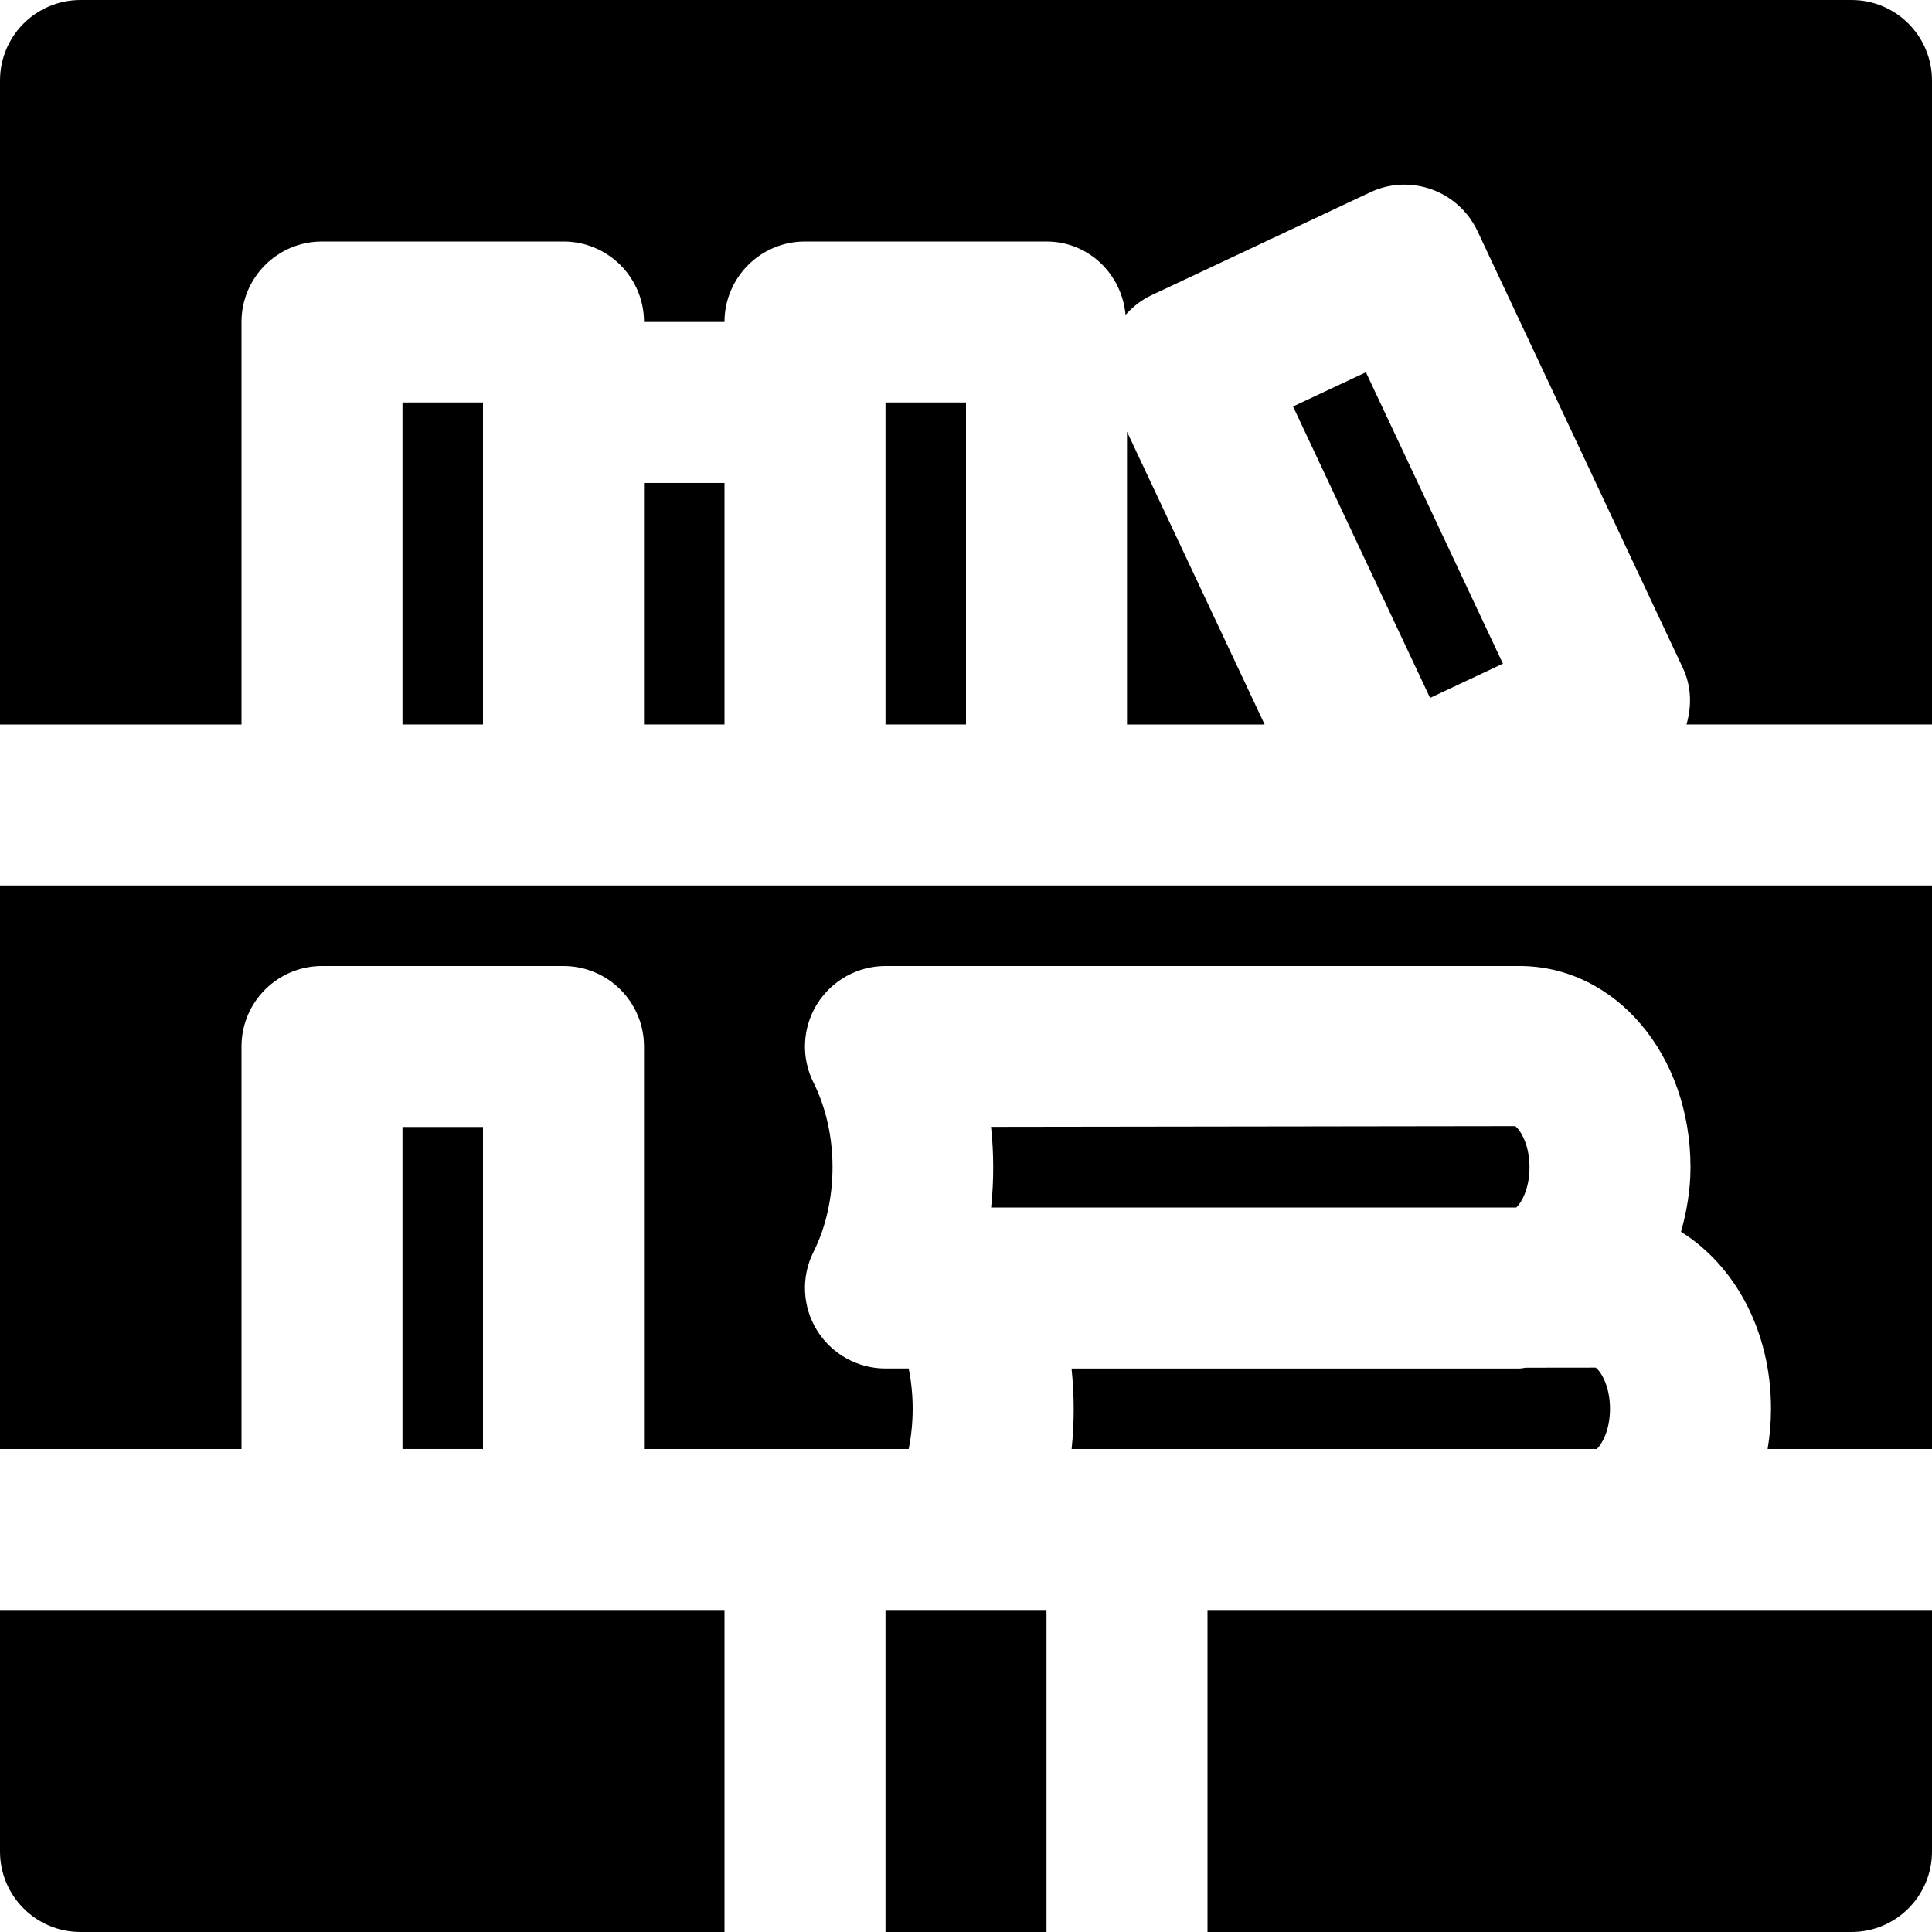
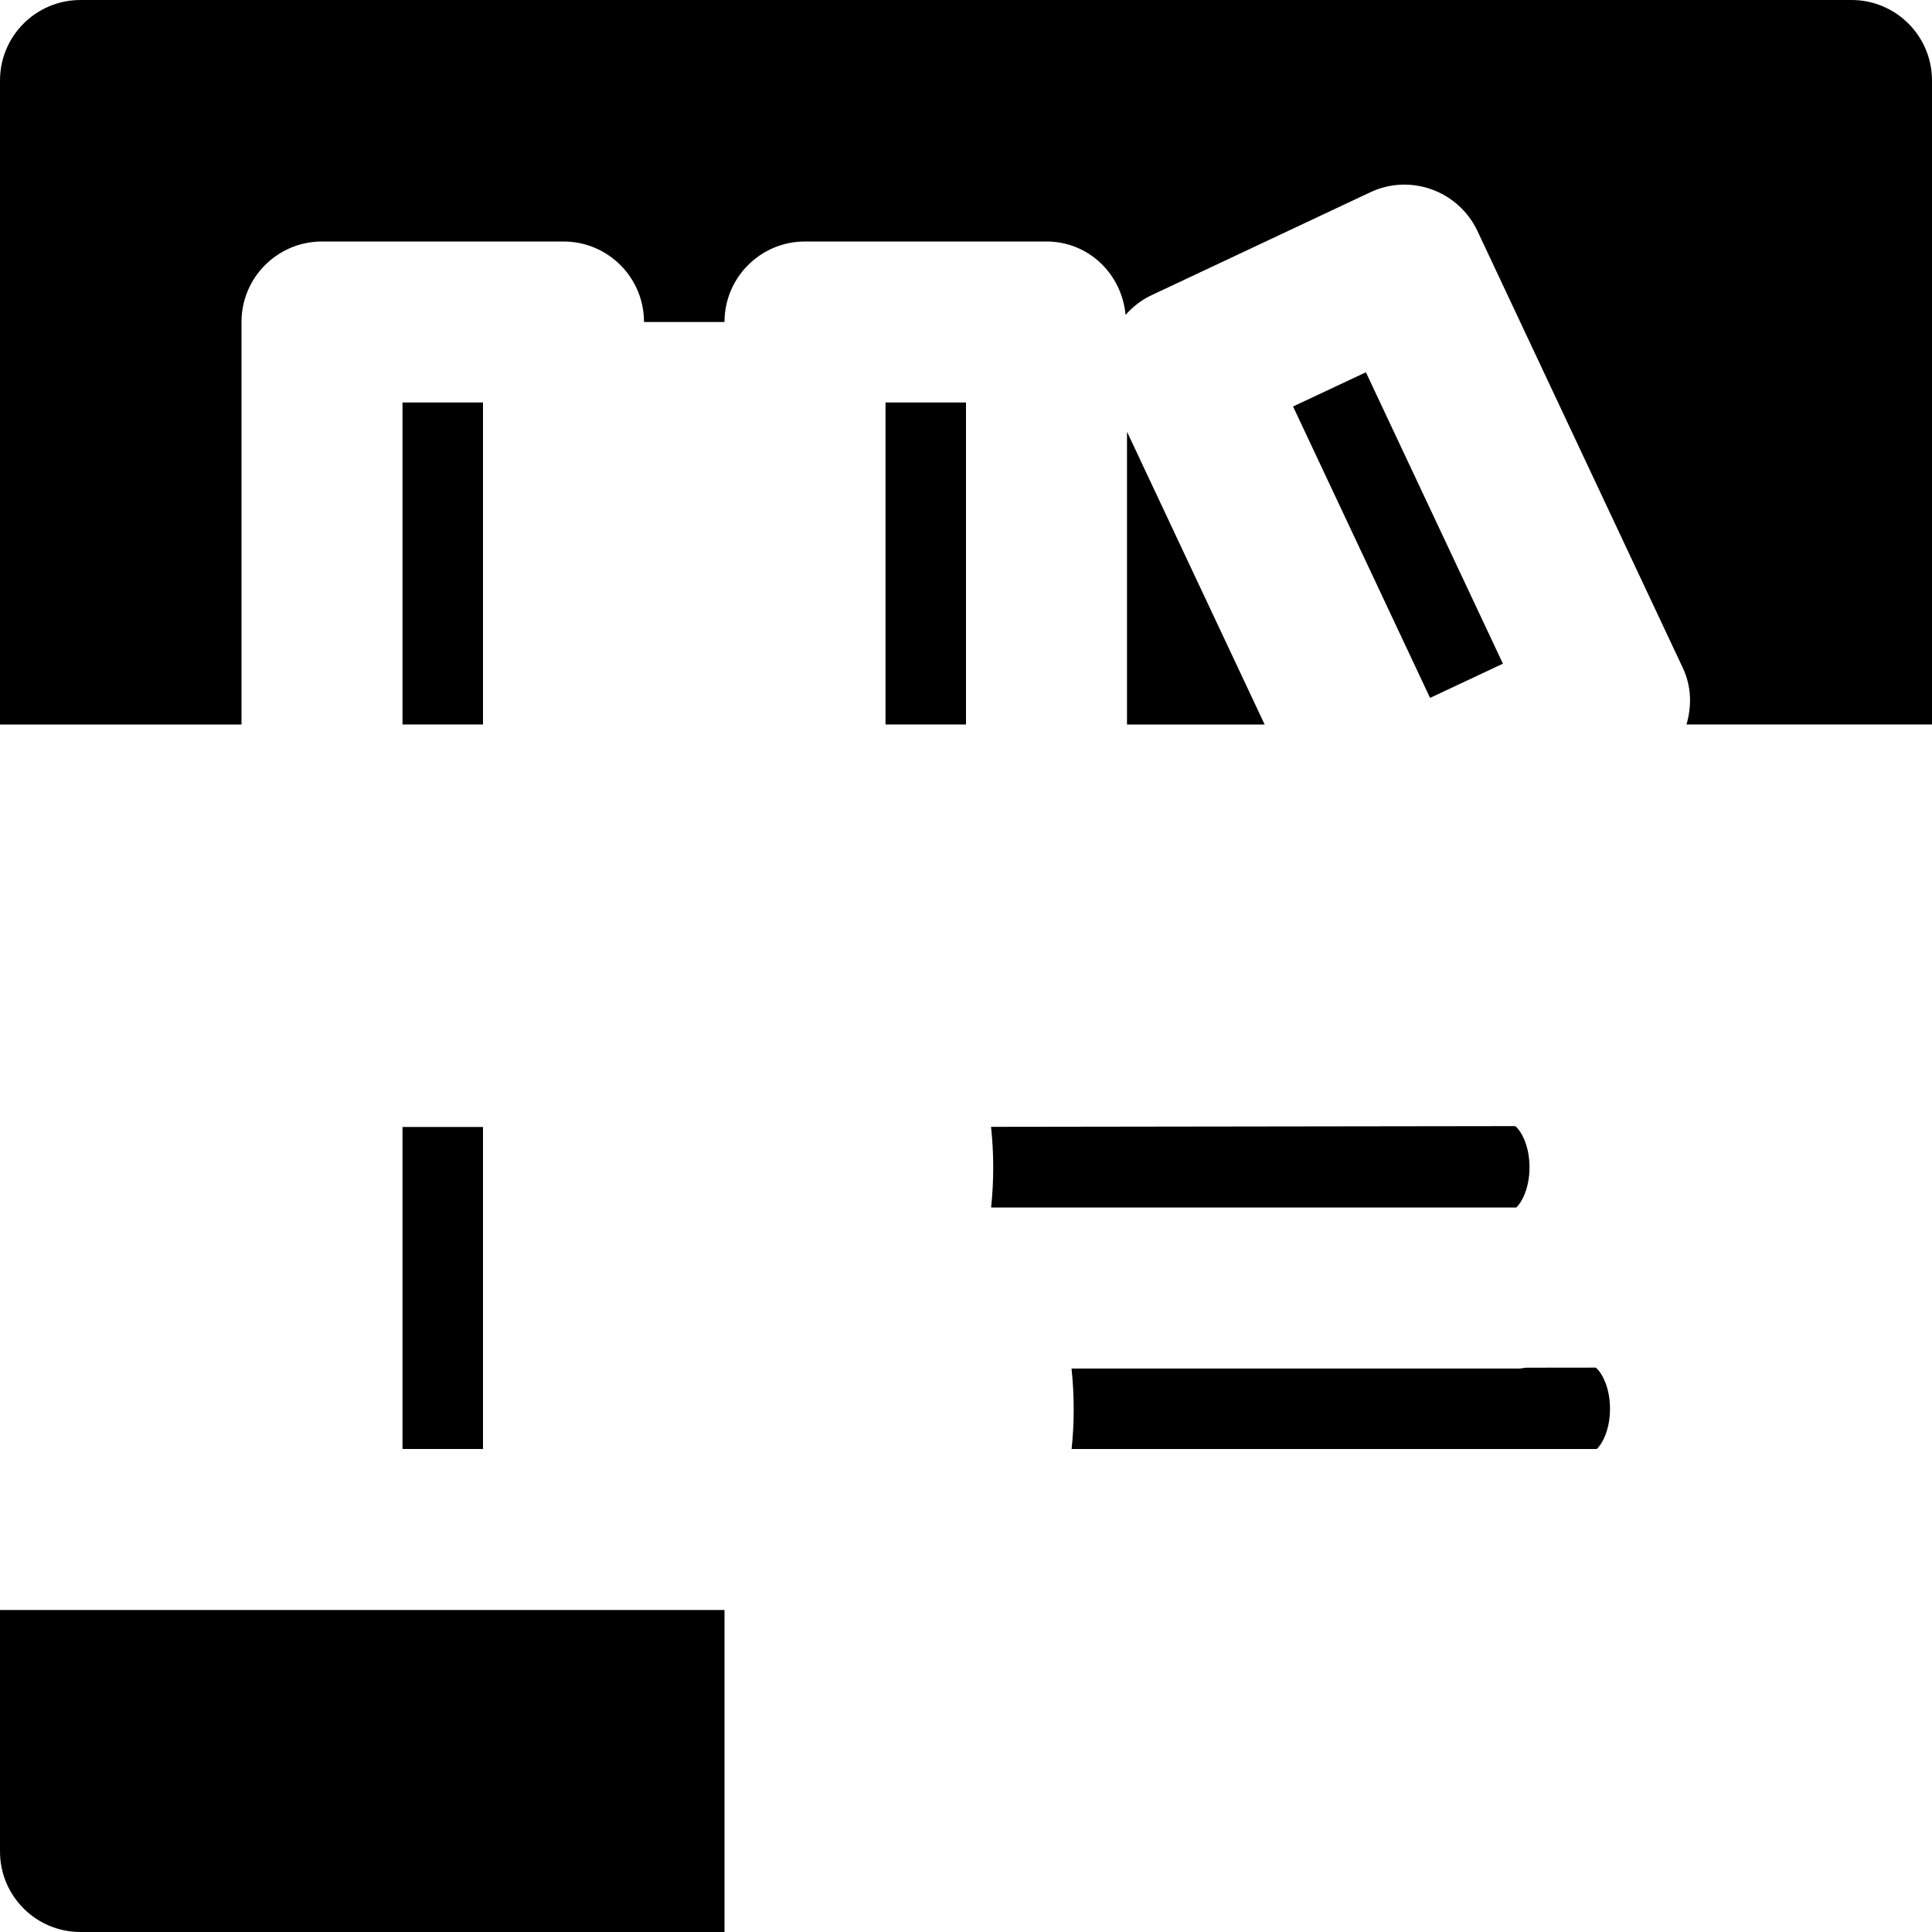
<svg xmlns="http://www.w3.org/2000/svg" fill="#000000" version="1.1" id="Layer_1" viewBox="0 0 491.52 491.52" xml:space="preserve">
  <g>
    <g>
      <g>
-         <polygon points="225.28,409.6 225.28,491.52 266.24,491.52 266.24,409.6 245.76,409.6    " />
-         <path d="M204.8,225.28h-61.44H81.92H0v143.36h61.44v-102.4c0-11.305,9.155-20.48,20.48-20.48h61.44     c11.325,0,20.48,9.175,20.48,20.48v102.4h40.96h26.378c1.352-6.697,1.352-13.783,0-20.48h-5.898     c-7.107,0-13.681-3.686-17.428-9.708c-3.727-6.042-4.076-13.578-0.901-19.927c6.472-12.902,6.472-30.228,0-43.131     c-3.174-6.349-2.826-13.885,0.901-19.927c3.748-6.021,10.322-9.708,17.428-9.708h161.28c24.392,0,43.52,22.487,43.52,51.2     c0,5.816-0.963,11.264-2.417,16.425c13.681,8.54,22.897,25.19,22.897,45.015c0,3.523-0.307,6.943-0.86,10.24h41.82V225.28H266.24     H204.8z" />
        <rect x="225.28" y="102.394" width="20.48" height="81.92" />
        <rect x="102.4" y="286.714" width="20.48" height="81.92" />
        <path d="M385.761,307.2c1.126-1.004,3.359-4.526,3.359-10.24c0-6.287-2.724-9.912-3.666-10.465l-133.325,0.184     c0.737,6.82,0.737,13.722,0.021,20.521H385.761z" />
        <path d="M409.6,358.4c0-6.287-2.724-9.912-3.666-10.465l-17.592,0.021c-0.614,0.021-1.167,0.205-1.782,0.205H272.609     c0.717,6.799,0.737,13.701,0.02,20.48h14.09h119.521C407.368,367.636,409.6,364.114,409.6,358.4z" />
        <polygon points="347.501,94.71 328.966,103.414 363.823,177.551 382.357,168.847    " />
        <path d="M471.04,0H20.48C9.155,0,0,9.175,0,20.48v163.84h61.44V81.92c0-11.305,9.155-20.48,20.48-20.48h61.44     c11.325,0,20.48,9.175,20.48,20.48h20.48c0-11.305,9.155-20.48,20.48-20.48h61.44c10.691,0,19.169,8.253,20.111,18.678     c1.802-2.048,4.014-3.809,6.656-5.038l55.583-26.153c10.24-4.833,22.426-0.41,27.279,9.83l52.265,111.186     c2.212,4.69,2.273,9.748,0.922,14.377h62.464V20.48C491.52,9.175,482.365,0,471.04,0z" />
        <path d="M81.92,409.6H0v61.44c0,11.305,9.155,20.48,20.48,20.48h163.84V409.6h-40.96H81.92z" />
-         <path d="M307.2,409.6v81.92h163.84c11.325,0,20.48-9.175,20.48-20.48V409.6h-84.48H307.2z" />
        <polygon points="286.72,184.326 321.741,184.326 286.72,109.84    " />
-         <rect x="163.84" y="122.874" width="20.48" height="61.44" />
        <rect x="102.4" y="102.394" width="20.48" height="81.92" />
      </g>
    </g>
  </g>
</svg>